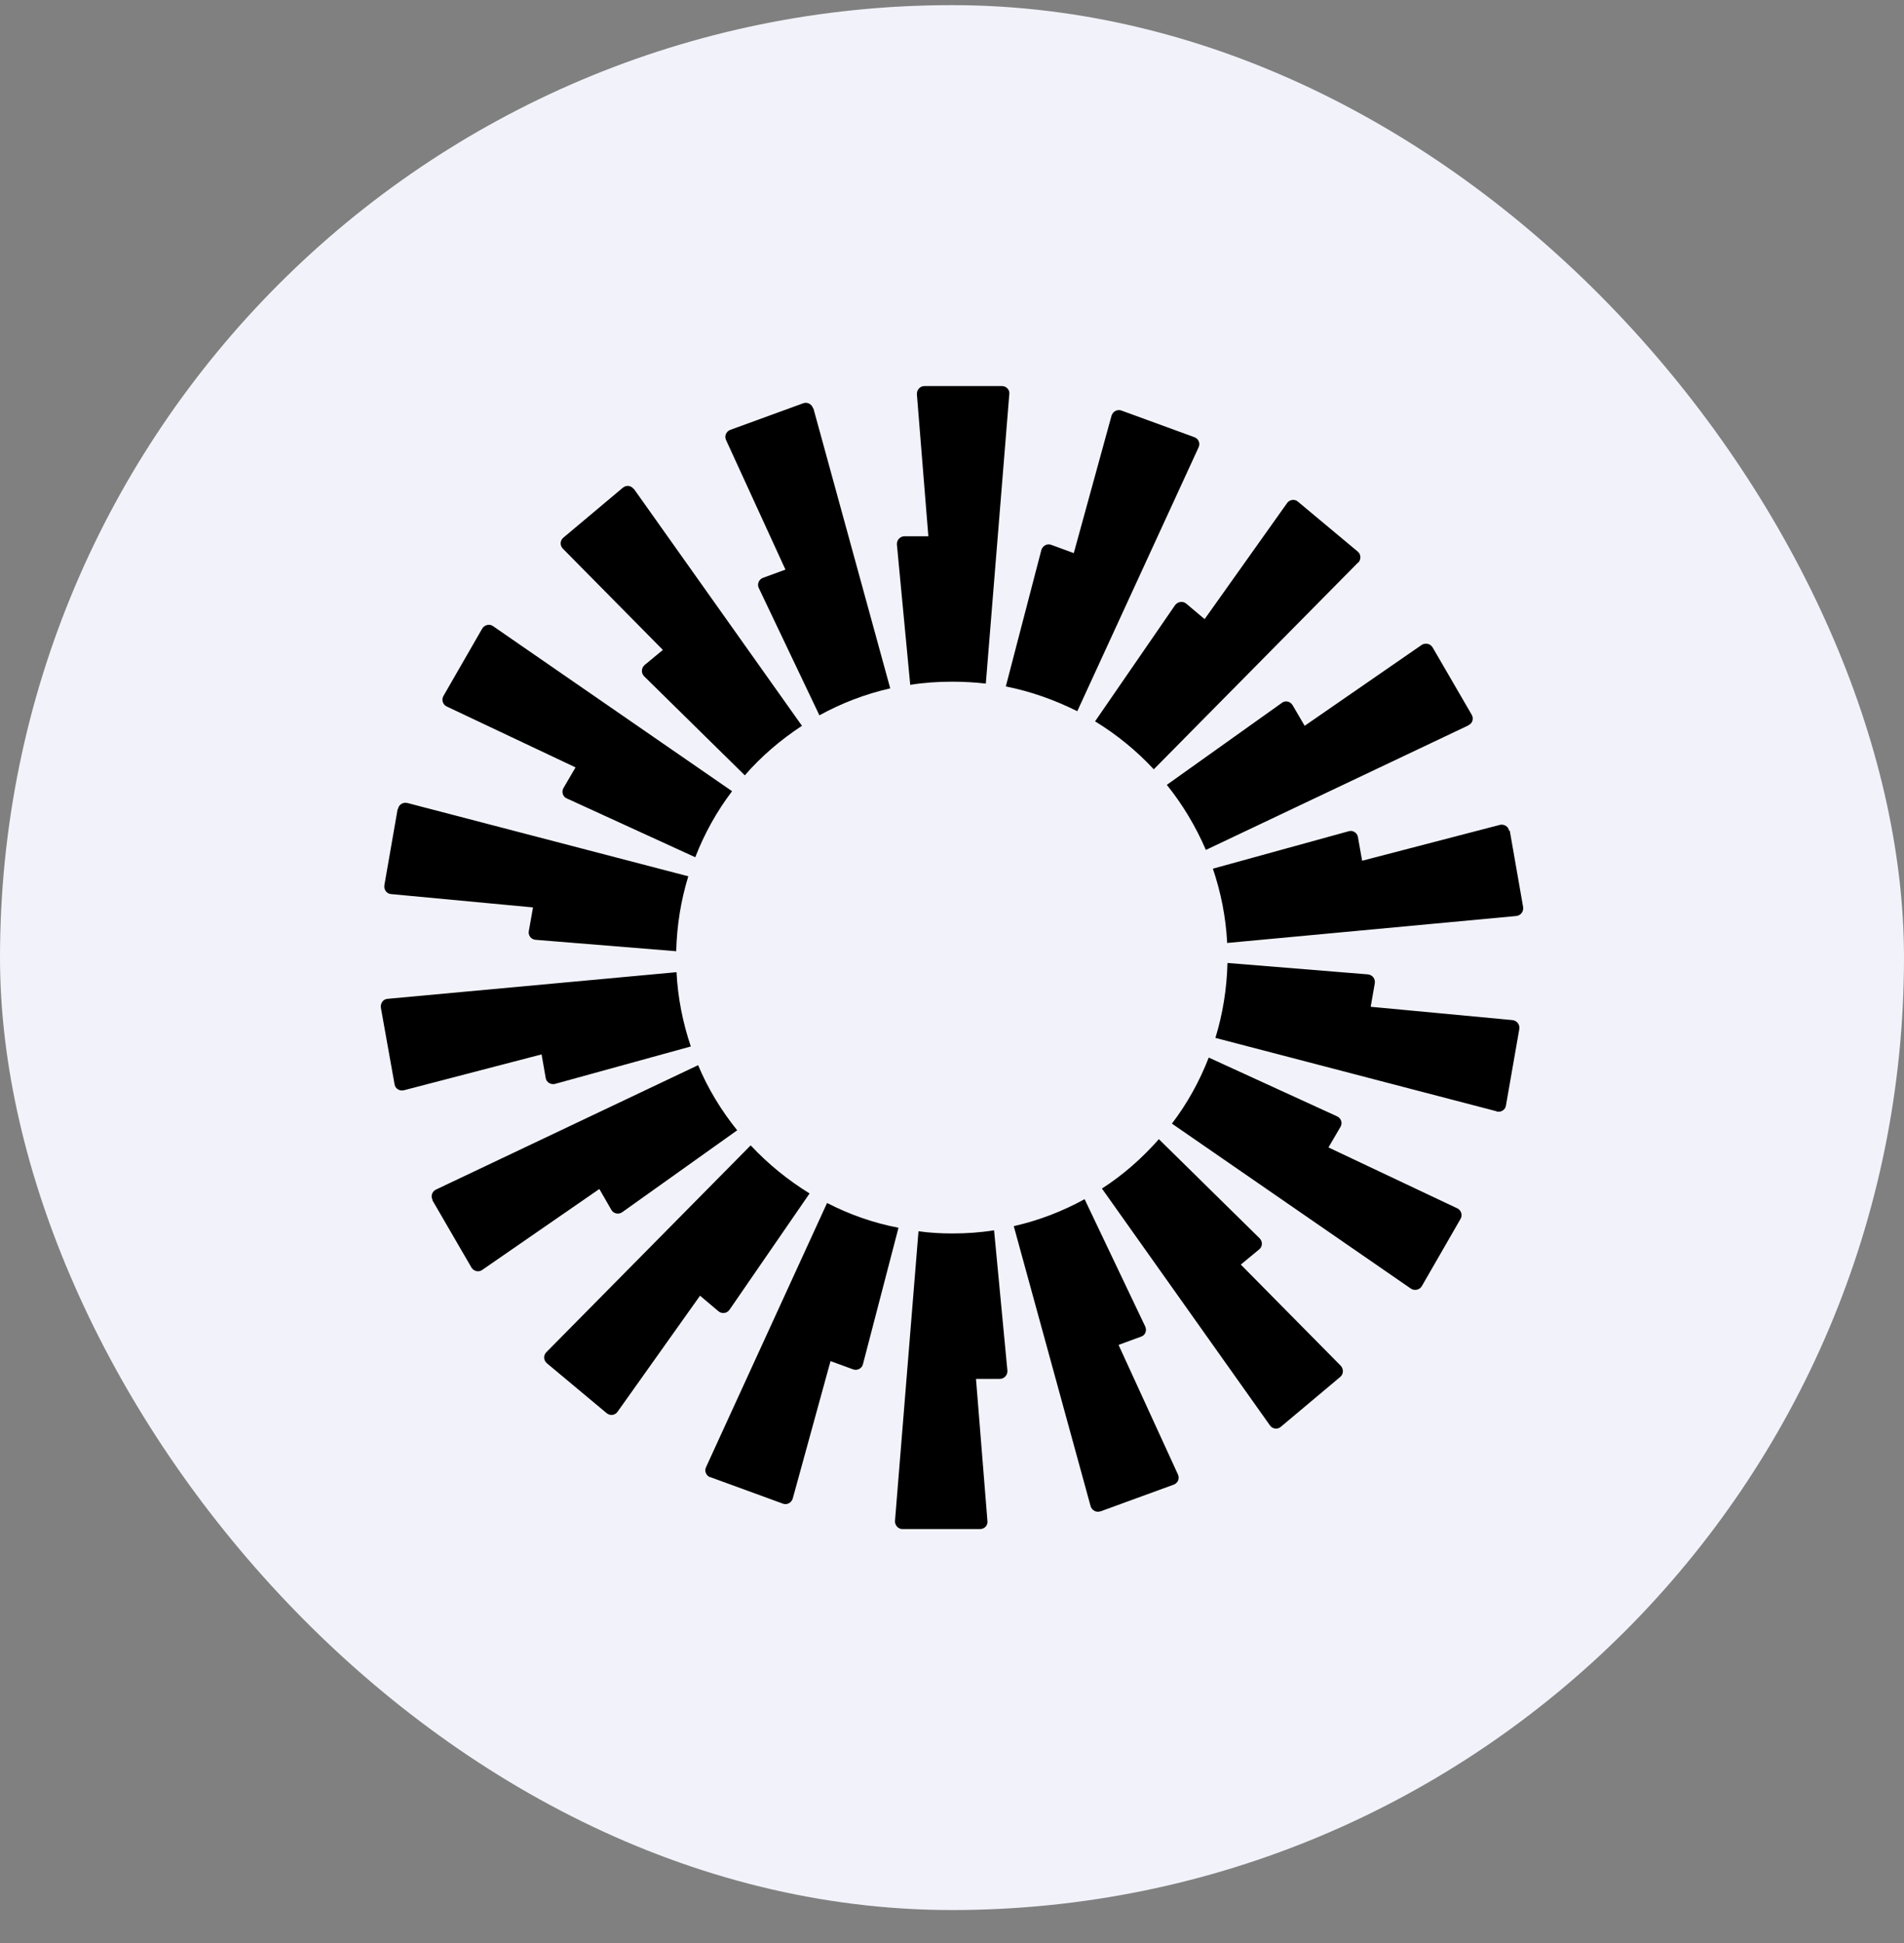
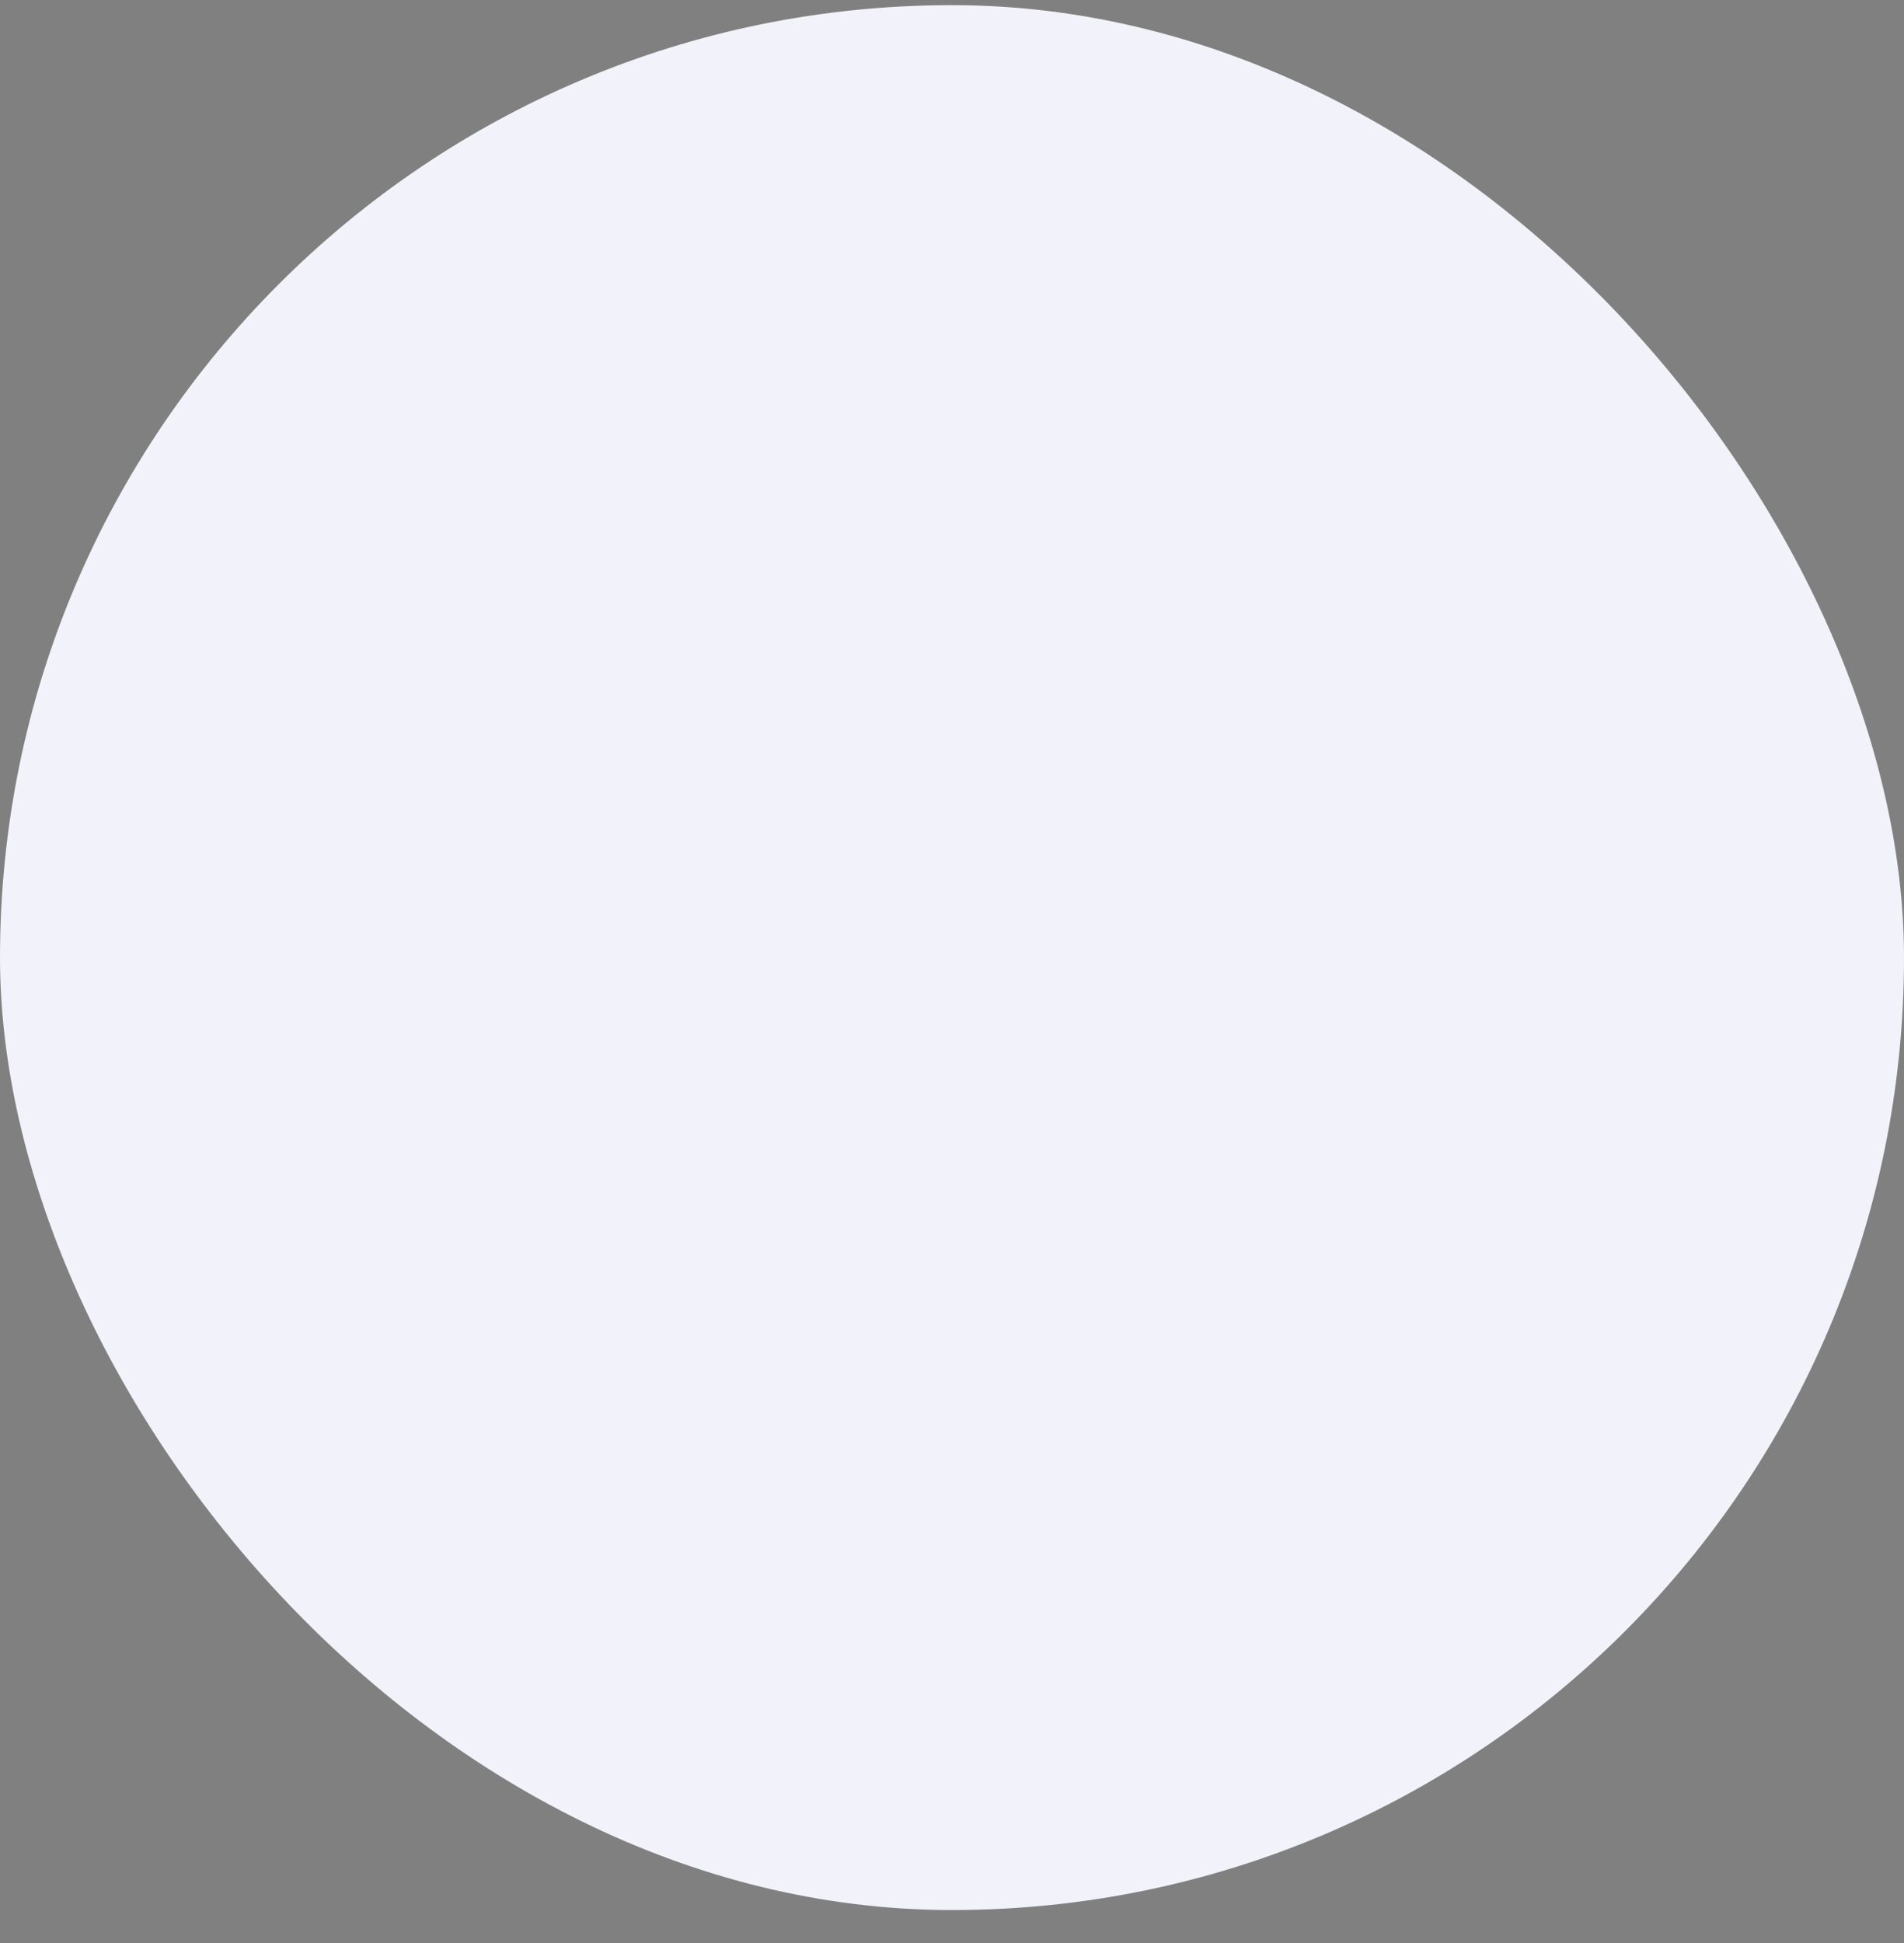
<svg xmlns="http://www.w3.org/2000/svg" width="50" height="51" viewBox="0 0 50 51" fill="none">
  <rect x="0" y="0" width="50" height="51" fill="#808080" stroke="none" />
  <rect y="0.135" width="50" height="50" rx="25" fill="#F2F3FA" />
-   <path d="M26.505 10.343L25.888 17.943C25.596 17.91 25.304 17.893 25.004 17.893C24.629 17.893 24.262 17.918 23.903 17.976L23.553 14.293C23.545 14.176 23.637 14.076 23.753 14.076H24.379L24.078 10.351C24.07 10.235 24.162 10.134 24.27 10.134H26.313C26.43 10.134 26.522 10.235 26.505 10.351V10.343ZM21.352 10.718C21.318 10.61 21.202 10.543 21.093 10.585L19.175 11.284C19.067 11.326 19.017 11.451 19.067 11.551L20.626 14.951L20.034 15.168C19.926 15.21 19.876 15.335 19.926 15.434L21.518 18.776C22.094 18.459 22.719 18.218 23.378 18.068L21.36 10.718H21.352ZM16.648 12.835L21.06 19.051C20.501 19.418 19.992 19.851 19.559 20.351L16.915 17.751C16.832 17.668 16.84 17.535 16.924 17.459L17.407 17.059L14.781 14.401C14.697 14.318 14.706 14.184 14.797 14.11L16.357 12.801C16.448 12.726 16.573 12.743 16.64 12.835H16.648ZM12.946 16.434C12.854 16.368 12.721 16.401 12.662 16.501L11.645 18.268C11.587 18.368 11.628 18.493 11.729 18.543L15.114 20.143L14.797 20.684C14.739 20.785 14.781 20.918 14.889 20.959L18.258 22.501C18.5 21.876 18.825 21.293 19.225 20.768L12.946 16.434ZM10.453 21.235C10.469 21.118 10.586 21.051 10.694 21.076L18.075 23.001C17.883 23.626 17.774 24.285 17.758 24.968L14.063 24.668C13.947 24.66 13.863 24.551 13.888 24.434L13.997 23.818L10.269 23.468C10.152 23.459 10.077 23.351 10.094 23.235L10.444 21.226L10.453 21.235ZM10.177 26.218C10.061 26.226 9.986 26.334 10.002 26.451L10.361 28.459C10.378 28.576 10.494 28.643 10.603 28.618L14.222 27.676L14.33 28.293C14.347 28.41 14.464 28.476 14.572 28.451L18.141 27.468C17.933 26.851 17.799 26.193 17.766 25.518L10.169 26.218H10.177ZM11.362 31.501C11.303 31.401 11.345 31.276 11.445 31.226L18.333 27.959C18.591 28.576 18.942 29.151 19.359 29.668L16.34 31.818C16.248 31.884 16.115 31.86 16.056 31.759L15.739 31.209L12.662 33.334C12.571 33.401 12.437 33.368 12.379 33.268L11.353 31.501H11.362ZM19.709 30.068L14.347 35.493C14.264 35.576 14.272 35.709 14.364 35.785L15.931 37.093C16.023 37.168 16.148 37.151 16.215 37.059L18.383 34.01L18.867 34.418C18.958 34.493 19.092 34.476 19.159 34.376L21.26 31.326C20.693 30.976 20.168 30.551 19.717 30.068H19.709ZM18.65 38.776C18.541 38.734 18.491 38.609 18.541 38.51L21.719 31.576C22.302 31.876 22.936 32.101 23.595 32.226L22.661 35.809C22.636 35.918 22.511 35.984 22.402 35.943L21.81 35.726L20.818 39.334C20.785 39.443 20.668 39.51 20.559 39.468L18.642 38.768L18.65 38.776ZM24.12 32.318L23.503 39.918C23.495 40.035 23.587 40.135 23.695 40.135H25.738C25.855 40.135 25.947 40.035 25.93 39.918L25.63 36.193H26.255C26.372 36.193 26.463 36.093 26.455 35.976L26.105 32.293C25.746 32.351 25.379 32.376 25.004 32.376C24.704 32.376 24.412 32.359 24.12 32.318ZM31.475 11.743C31.525 11.634 31.475 11.518 31.367 11.476L29.449 10.776C29.34 10.735 29.224 10.801 29.19 10.909L28.198 14.518L27.606 14.301C27.497 14.259 27.381 14.326 27.347 14.434L26.413 18.018C27.081 18.151 27.706 18.376 28.29 18.668L31.475 11.743ZM35.661 14.768L30.299 20.193C29.849 19.709 29.332 19.285 28.757 18.934L30.858 15.884C30.925 15.793 31.058 15.768 31.15 15.843L31.634 16.251L33.802 13.201C33.868 13.11 34.002 13.093 34.085 13.168L35.653 14.476C35.745 14.551 35.745 14.684 35.67 14.768H35.661ZM38.563 19.035C38.672 18.985 38.705 18.86 38.647 18.759L37.621 16.993C37.563 16.893 37.429 16.868 37.337 16.926L34.261 19.051L33.944 18.509C33.885 18.41 33.752 18.376 33.66 18.451L30.641 20.601C31.058 21.118 31.4 21.693 31.667 22.309L38.555 19.043L38.563 19.035ZM39.647 21.801L39.998 23.809C40.014 23.926 39.939 24.026 39.823 24.043L32.226 24.751C32.192 24.068 32.059 23.418 31.851 22.801L35.42 21.818C35.528 21.785 35.645 21.86 35.661 21.976L35.77 22.593L39.389 21.651C39.497 21.626 39.614 21.693 39.631 21.809L39.647 21.801ZM39.306 29.176C39.414 29.201 39.531 29.134 39.547 29.018L39.898 27.009C39.914 26.893 39.839 26.793 39.722 26.776L35.995 26.426L36.103 25.809C36.12 25.693 36.045 25.593 35.928 25.576L32.234 25.276C32.217 25.959 32.109 26.618 31.917 27.243L39.297 29.168L39.306 29.176ZM37.337 33.76C37.279 33.859 37.146 33.885 37.054 33.826L30.775 29.493C31.175 28.968 31.5 28.384 31.742 27.759L35.111 29.301C35.219 29.351 35.261 29.476 35.203 29.576L34.886 30.118L38.272 31.718C38.372 31.768 38.413 31.893 38.355 31.993L37.337 33.76ZM28.94 31.201L33.352 37.418C33.418 37.51 33.552 37.526 33.635 37.451L35.194 36.143C35.286 36.068 35.286 35.934 35.211 35.851L32.584 33.193L33.068 32.793C33.16 32.718 33.16 32.584 33.076 32.501L30.433 29.901C29.991 30.401 29.491 30.843 28.932 31.201H28.94ZM28.898 39.668C28.79 39.709 28.673 39.643 28.64 39.535L26.622 32.184C27.281 32.035 27.906 31.793 28.482 31.476L30.074 34.818C30.124 34.926 30.074 35.051 29.966 35.084L29.374 35.301L30.933 38.701C30.983 38.809 30.933 38.926 30.825 38.968L28.907 39.668H28.898Z" fill="black" />
</svg>